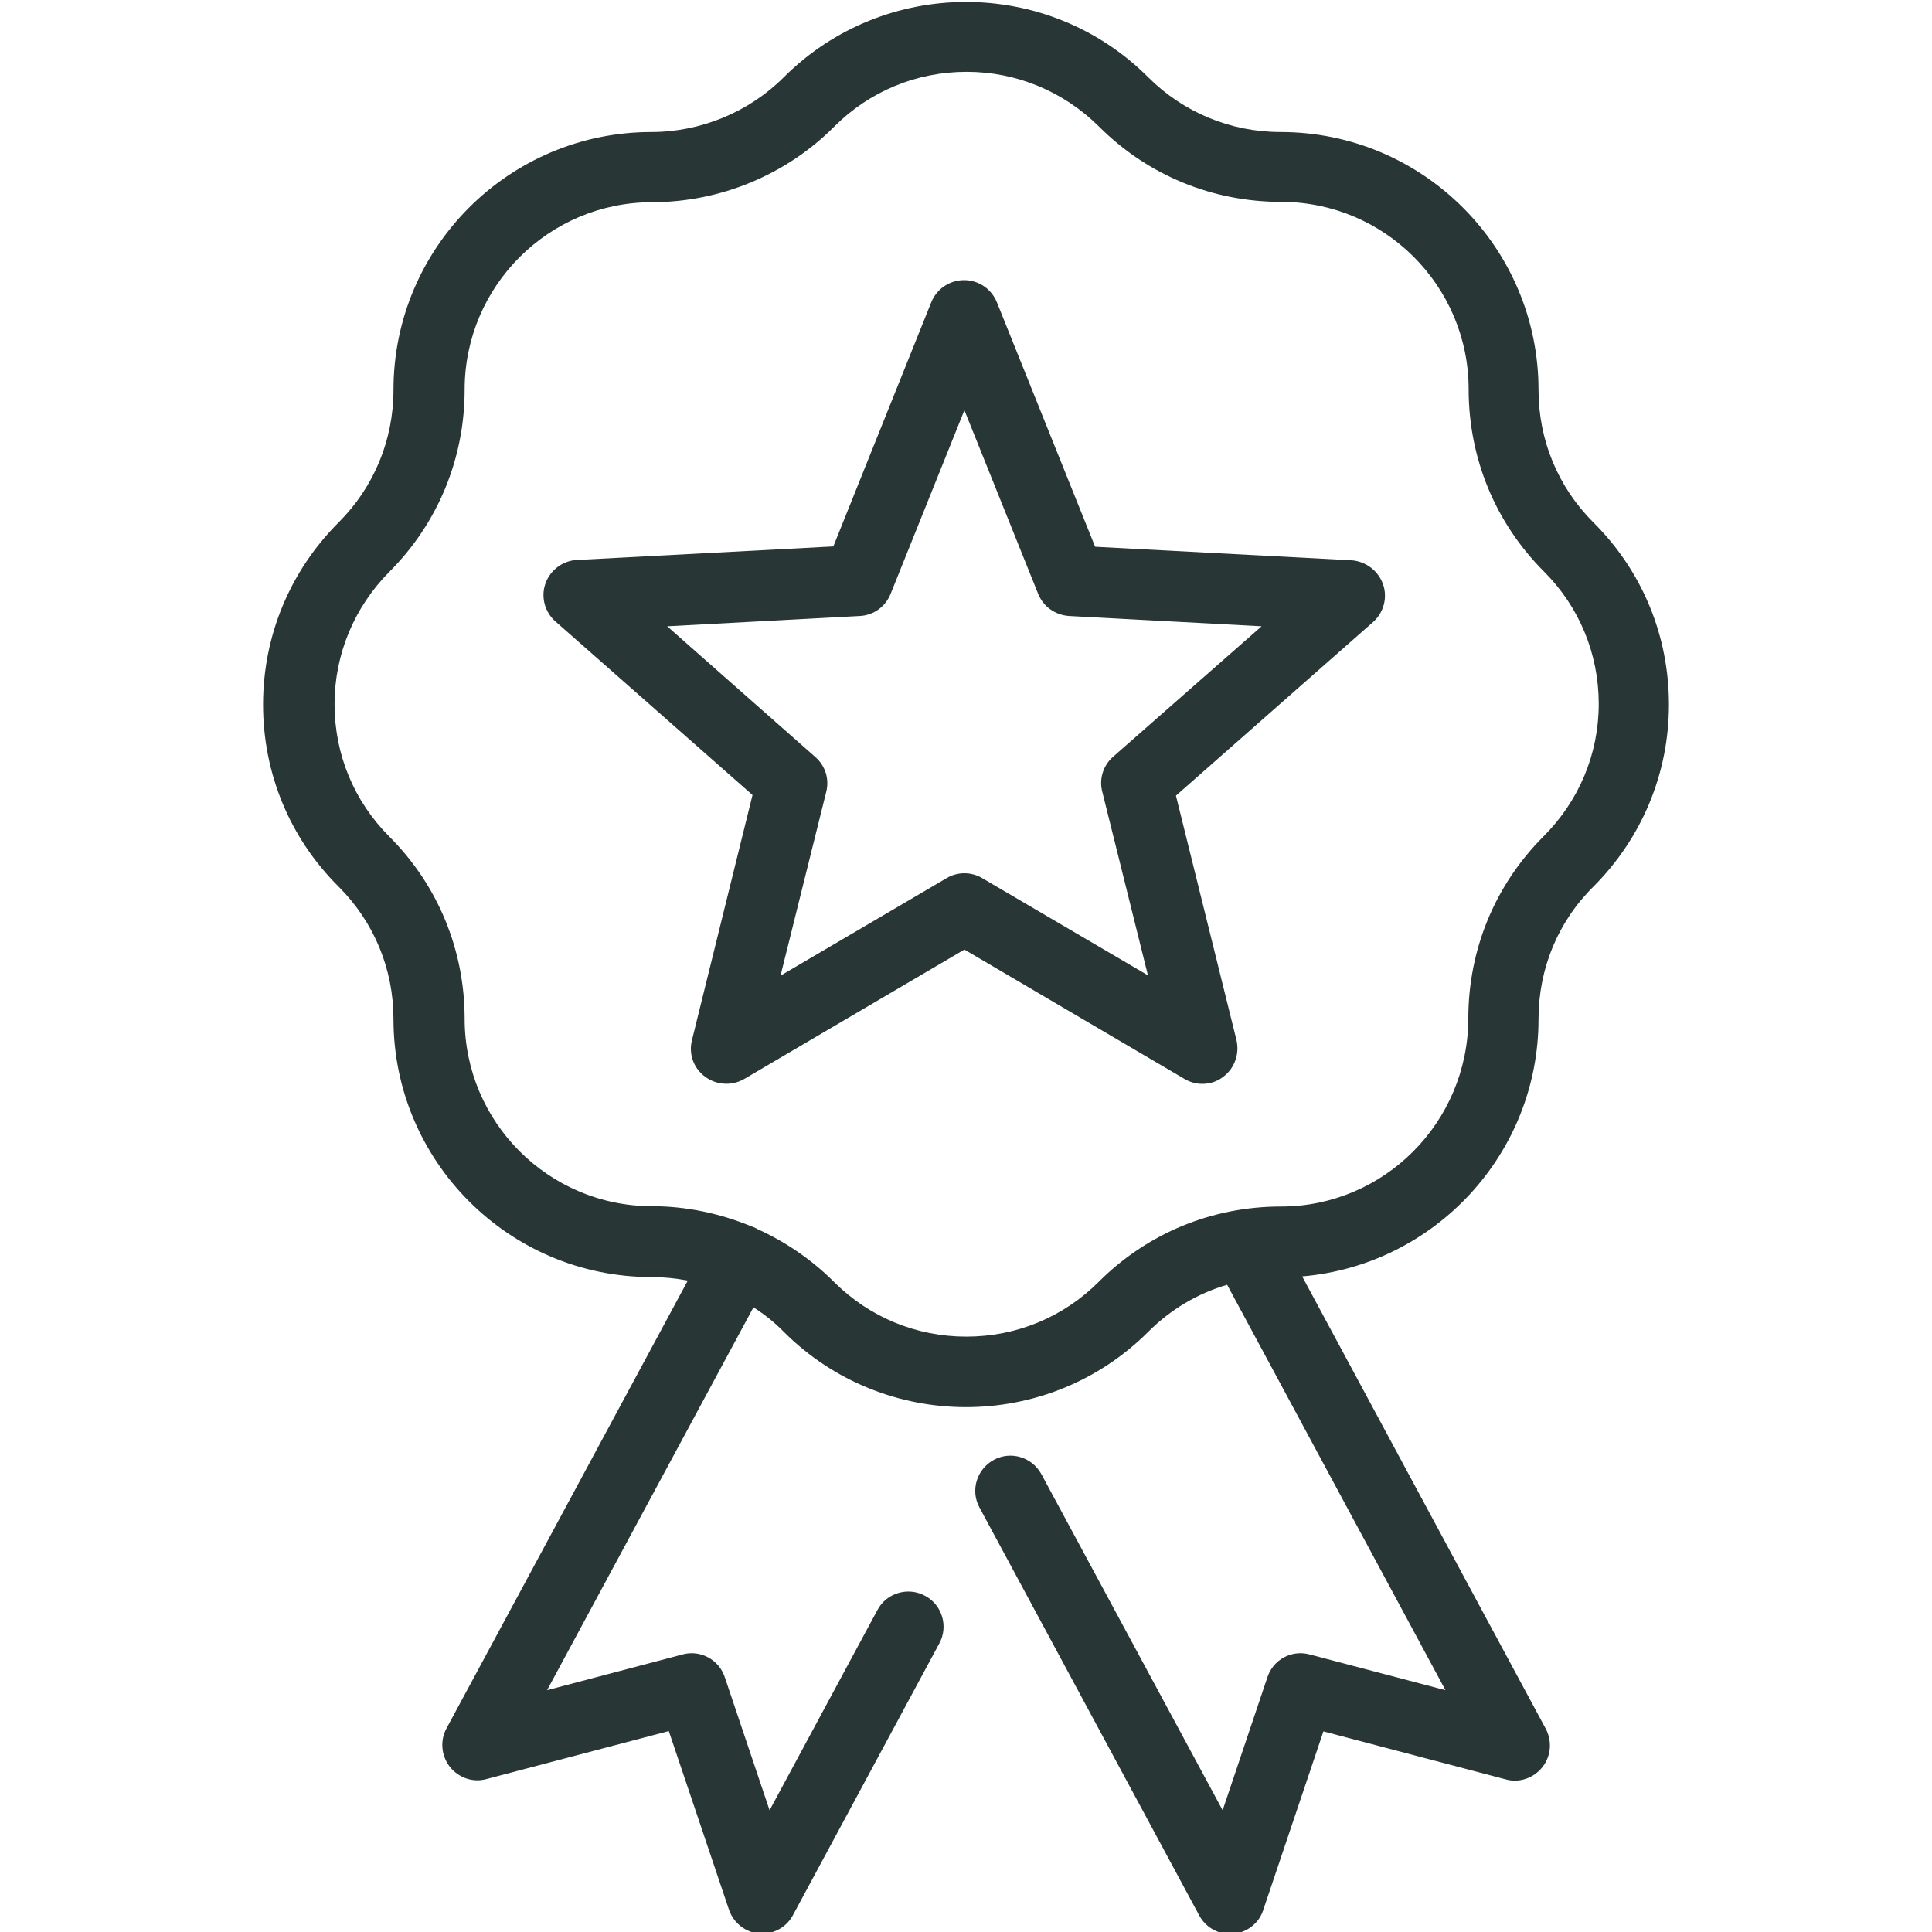
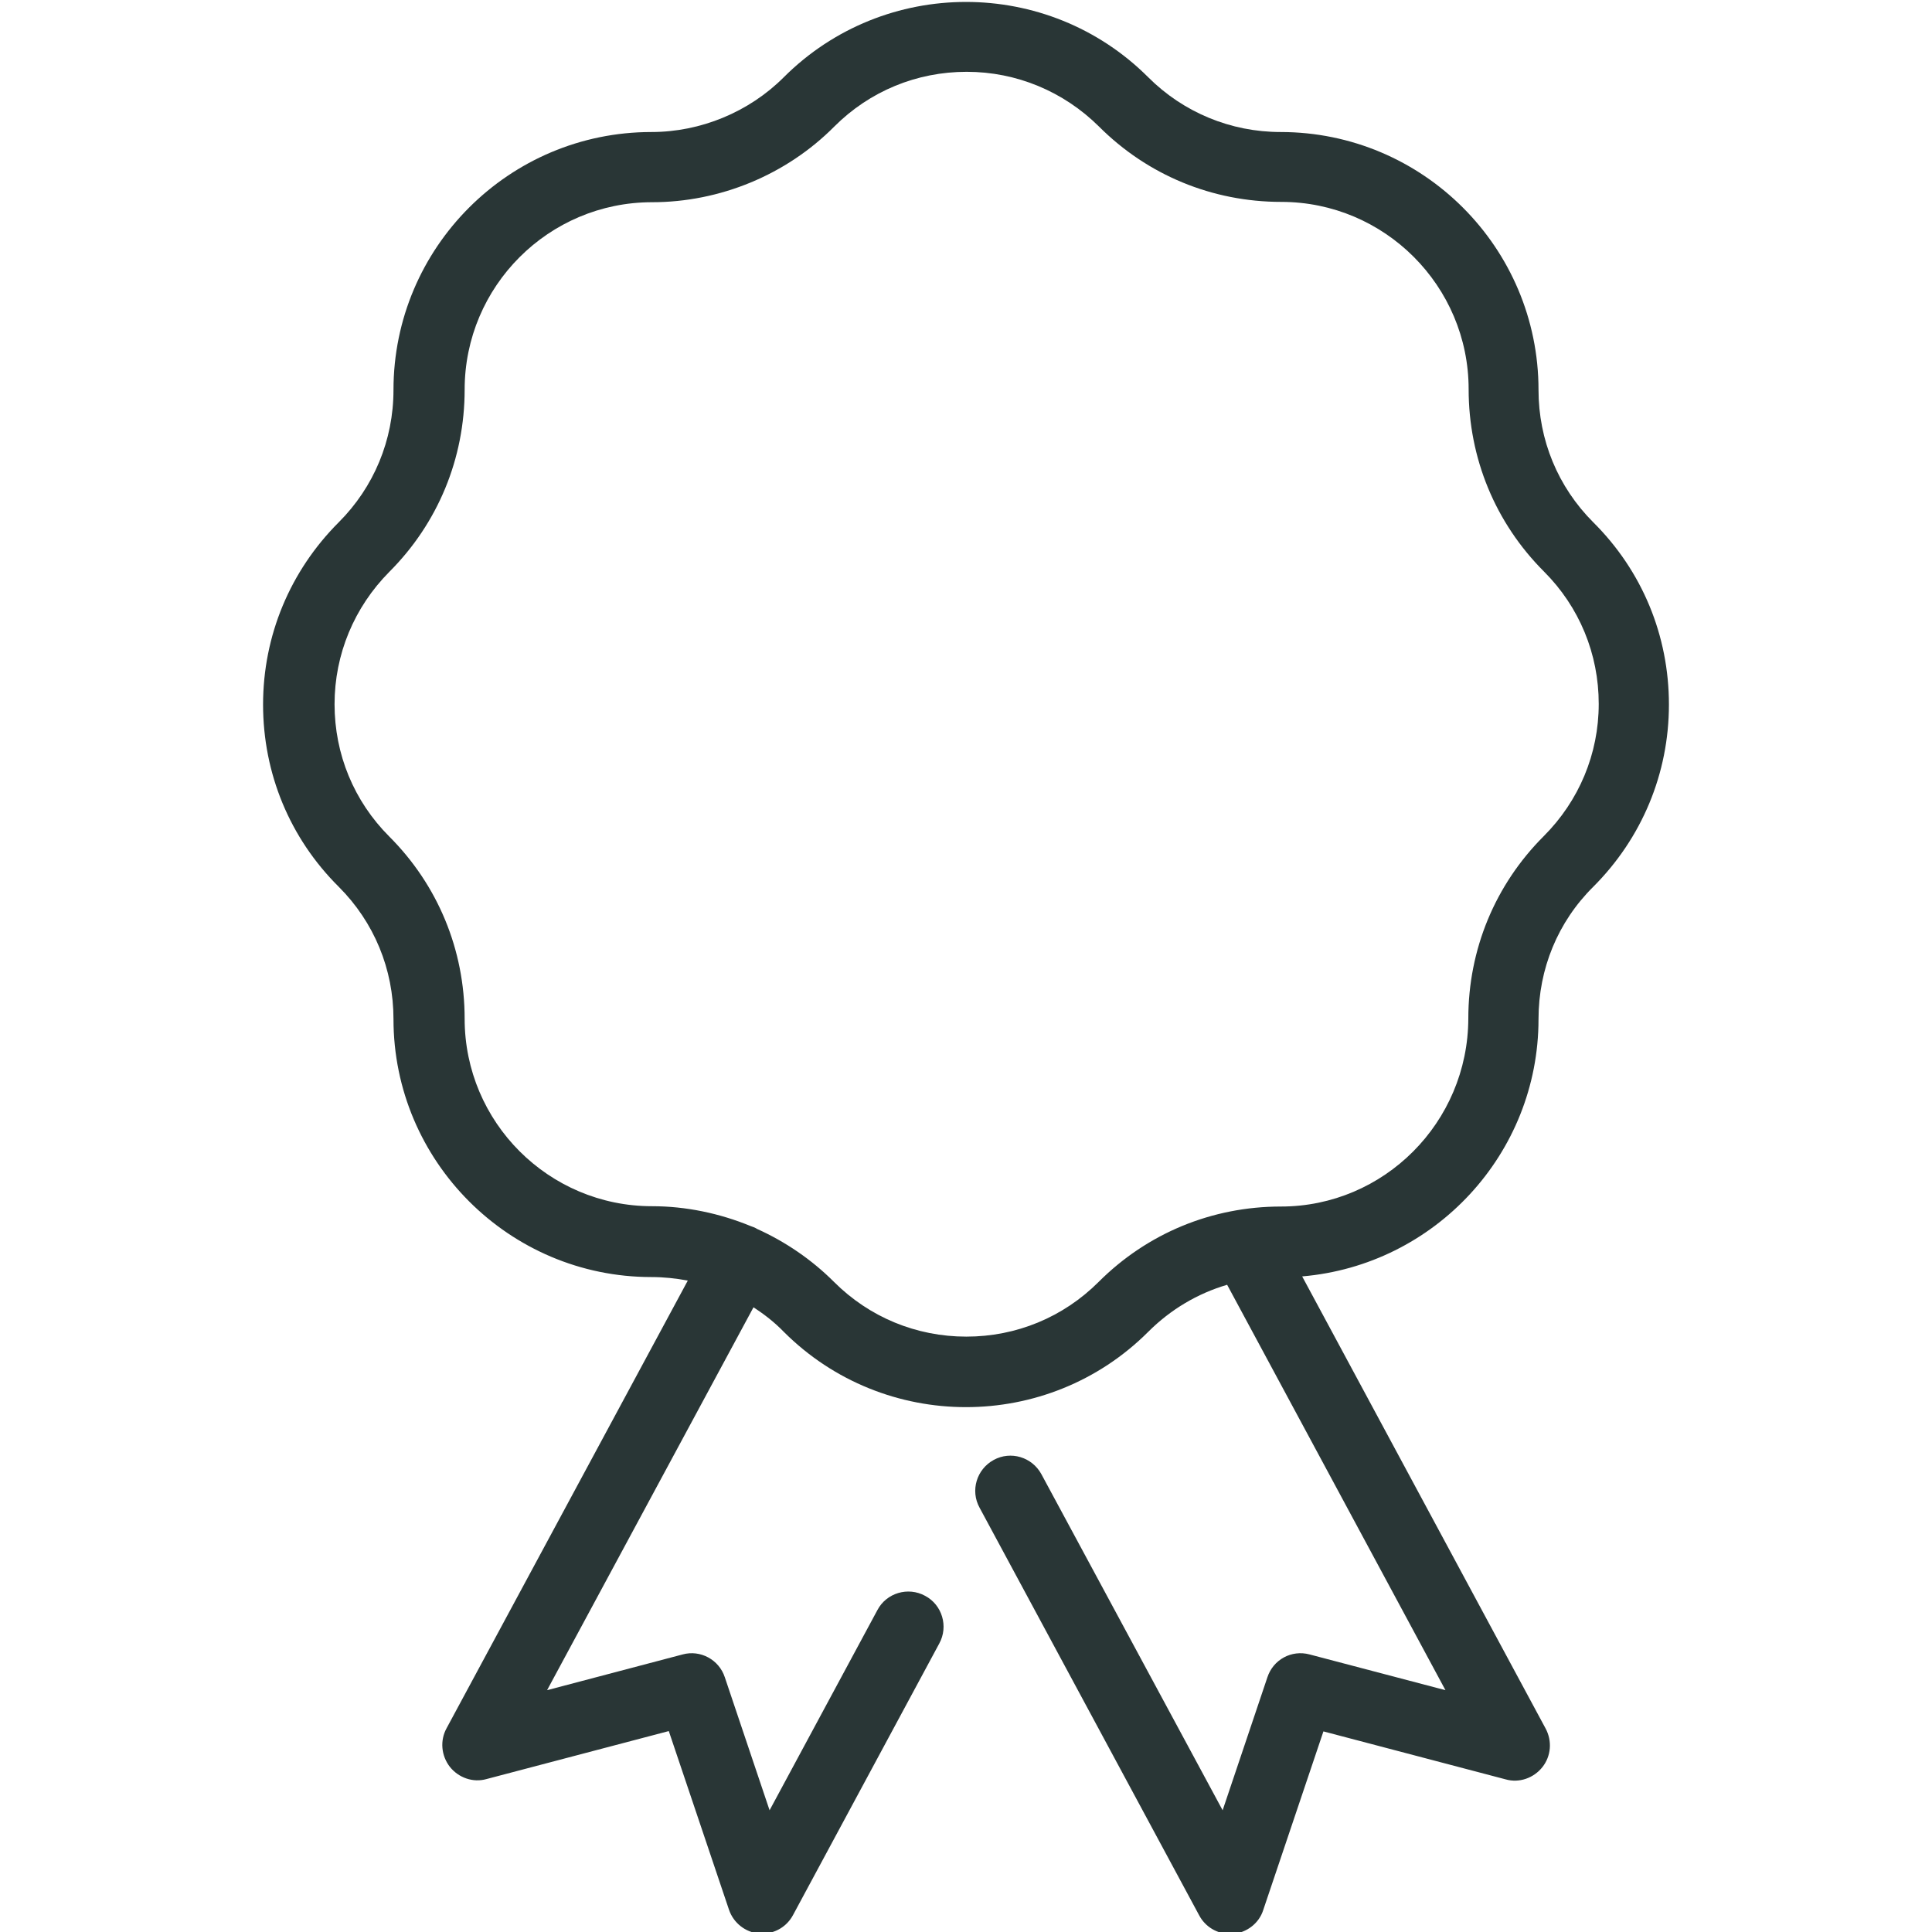
<svg xmlns="http://www.w3.org/2000/svg" id="Calque_1" x="0px" y="0px" viewBox="0 0 600 600" xml:space="preserve">
  <g>
    <path fill="#293636" d="M477.8,316.5c0-15.6,6-30.2,17-41.1c15.1-15.1,23.5-35.2,23.5-56.6s-8.3-41.5-23.5-56.6  c-11-11-17-25.6-17-41.1c0-44.2-35.9-80.1-80.1-80.1c-15.5,0-30.2-6.1-41.1-17c-31.2-31.2-82-31.2-113.2,0  c-10.8,10.8-25.8,17-41.1,17c-44.2,0-80.1,35.9-80.1,80.1c0,15.6-6.1,30.2-17,41.1c-15.1,15.1-23.5,35.2-23.5,56.6  c0,21.4,8.3,41.5,23.5,56.6c11,11,17,25.6,17,41.1c0,44.1,35.9,80.1,80.1,80.1c3.8,0,7.6,0.4,11.3,1.1l-74.9,139  c-2.1,3.8-1.7,8.5,1,12c2.7,3.4,7.2,5,11.4,3.8l56.6-14.9l18.7,55.5c1.4,4.1,5.1,7,9.4,7.4c0.3,0,0.6,0,0.9,0c4,0,7.7-2.2,9.6-5.8  l45.4-84.3c2.9-5.3,0.9-12-4.4-14.8c-5.3-2.9-12-0.9-14.8,4.4l-33.5,62.2l-13.9-41.3c-1.8-5.5-7.6-8.6-13.1-7.1l-42.1,11.1L234,406  c3.4,2.2,6.6,4.7,9.4,7.6C259,429.2,279.5,437,300,437c20.5,0,41-7.8,56.6-23.4c6.9-6.9,15.3-11.9,24.5-14.6l67.8,125.9l-42.2-11.1  c-5.6-1.5-11.3,1.6-13.1,7.1l-13.9,41.3l-56.3-104.4c-2.9-5.3-9.5-7.3-14.8-4.4c-5.3,2.9-7.3,9.5-4.4,14.8l68.2,126.6  c1.9,3.6,5.6,5.8,9.6,5.8c0.3,0,0.6,0,0.9,0c4.3-0.4,8.1-3.3,9.4-7.4l18.7-55.5l56.6,14.9c4.2,1.2,8.7-0.4,11.4-3.8  c2.7-3.4,3.1-8.1,1-12l-75.6-140.4C445.5,392.9,477.8,358.4,477.8,316.5z M397.8,374.7c-21.4,0-41.5,8.3-56.6,23.4  c-11,11-25.6,17-41.1,17c-15.5,0-30.1-6-41.1-17c-6.9-6.9-15.1-12.5-24-16.5c-0.1,0-0.1-0.1-0.1-0.1c-0.6-0.3-1.1-0.5-1.7-0.7  c-9.7-4-20.2-6.2-30.7-6.2c-32.1,0-58.2-26.1-58.2-58.2c0-21.4-8.3-41.5-23.4-56.6c-11-11-17-25.6-17-41.1s6.1-30.1,17-41.1  c15.1-15.1,23.4-35.2,23.4-56.6c0-32.1,26.1-58.2,58.2-58.2c21.1,0,41.7-8.5,56.6-23.5c11-11,25.6-17,41.1-17  c15.5,0,30.1,6.1,41.1,17v0c15.1,15.1,35.2,23.4,56.6,23.4c32.1,0,58.2,26.1,58.2,58.2c0,21.4,8.3,41.5,23.4,56.6  c11,11,17,25.6,17,41.1s-6.1,30.1-17.1,41.1c-15.1,15.1-23.4,35.2-23.4,56.6C455.9,348.6,429.8,374.7,397.8,374.7z" />
-     <path fill="#293636" d="M419.7,174l-79.6-4.2l-30.5-75.9c-1.7-4.2-5.7-6.9-10.2-6.9s-8.5,2.7-10.2,6.9l-30.4,75.8l-79.6,4.2  c-4.4,0.2-8.3,3.1-9.8,7.3c-1.5,4.2-0.2,8.9,3.1,11.8l61.2,53.9L214.9,323c-1.1,4.3,0.5,8.8,4.1,11.4c3.5,2.6,8.3,2.9,12.1,0.7  l68.4-40.2l68.4,40.2c1.7,1,3.6,1.5,5.5,1.5c2.3,0,4.6-0.7,6.5-2.2c3.5-2.6,5.1-7.1,4.1-11.4l-18.8-75.9l61.2-53.9  c3.3-2.9,4.6-7.6,3.1-11.8C428,177.2,424.1,174.3,419.7,174z M345.7,235c-3.1,2.7-4.4,6.9-3.4,10.8l14.2,57.1L305,272.7  c-1.7-1-3.6-1.5-5.5-1.5s-3.8,0.5-5.5,1.5L242.4,303l14.2-57.1c1-4-0.3-8.1-3.4-10.8l-46-40.6l59.8-3.2c4.3-0.2,8-2.9,9.6-6.9  l22.9-57l22.9,57c1.6,4,5.3,6.6,9.6,6.9l59.8,3.2L345.7,235z" />
  </g>
</svg>